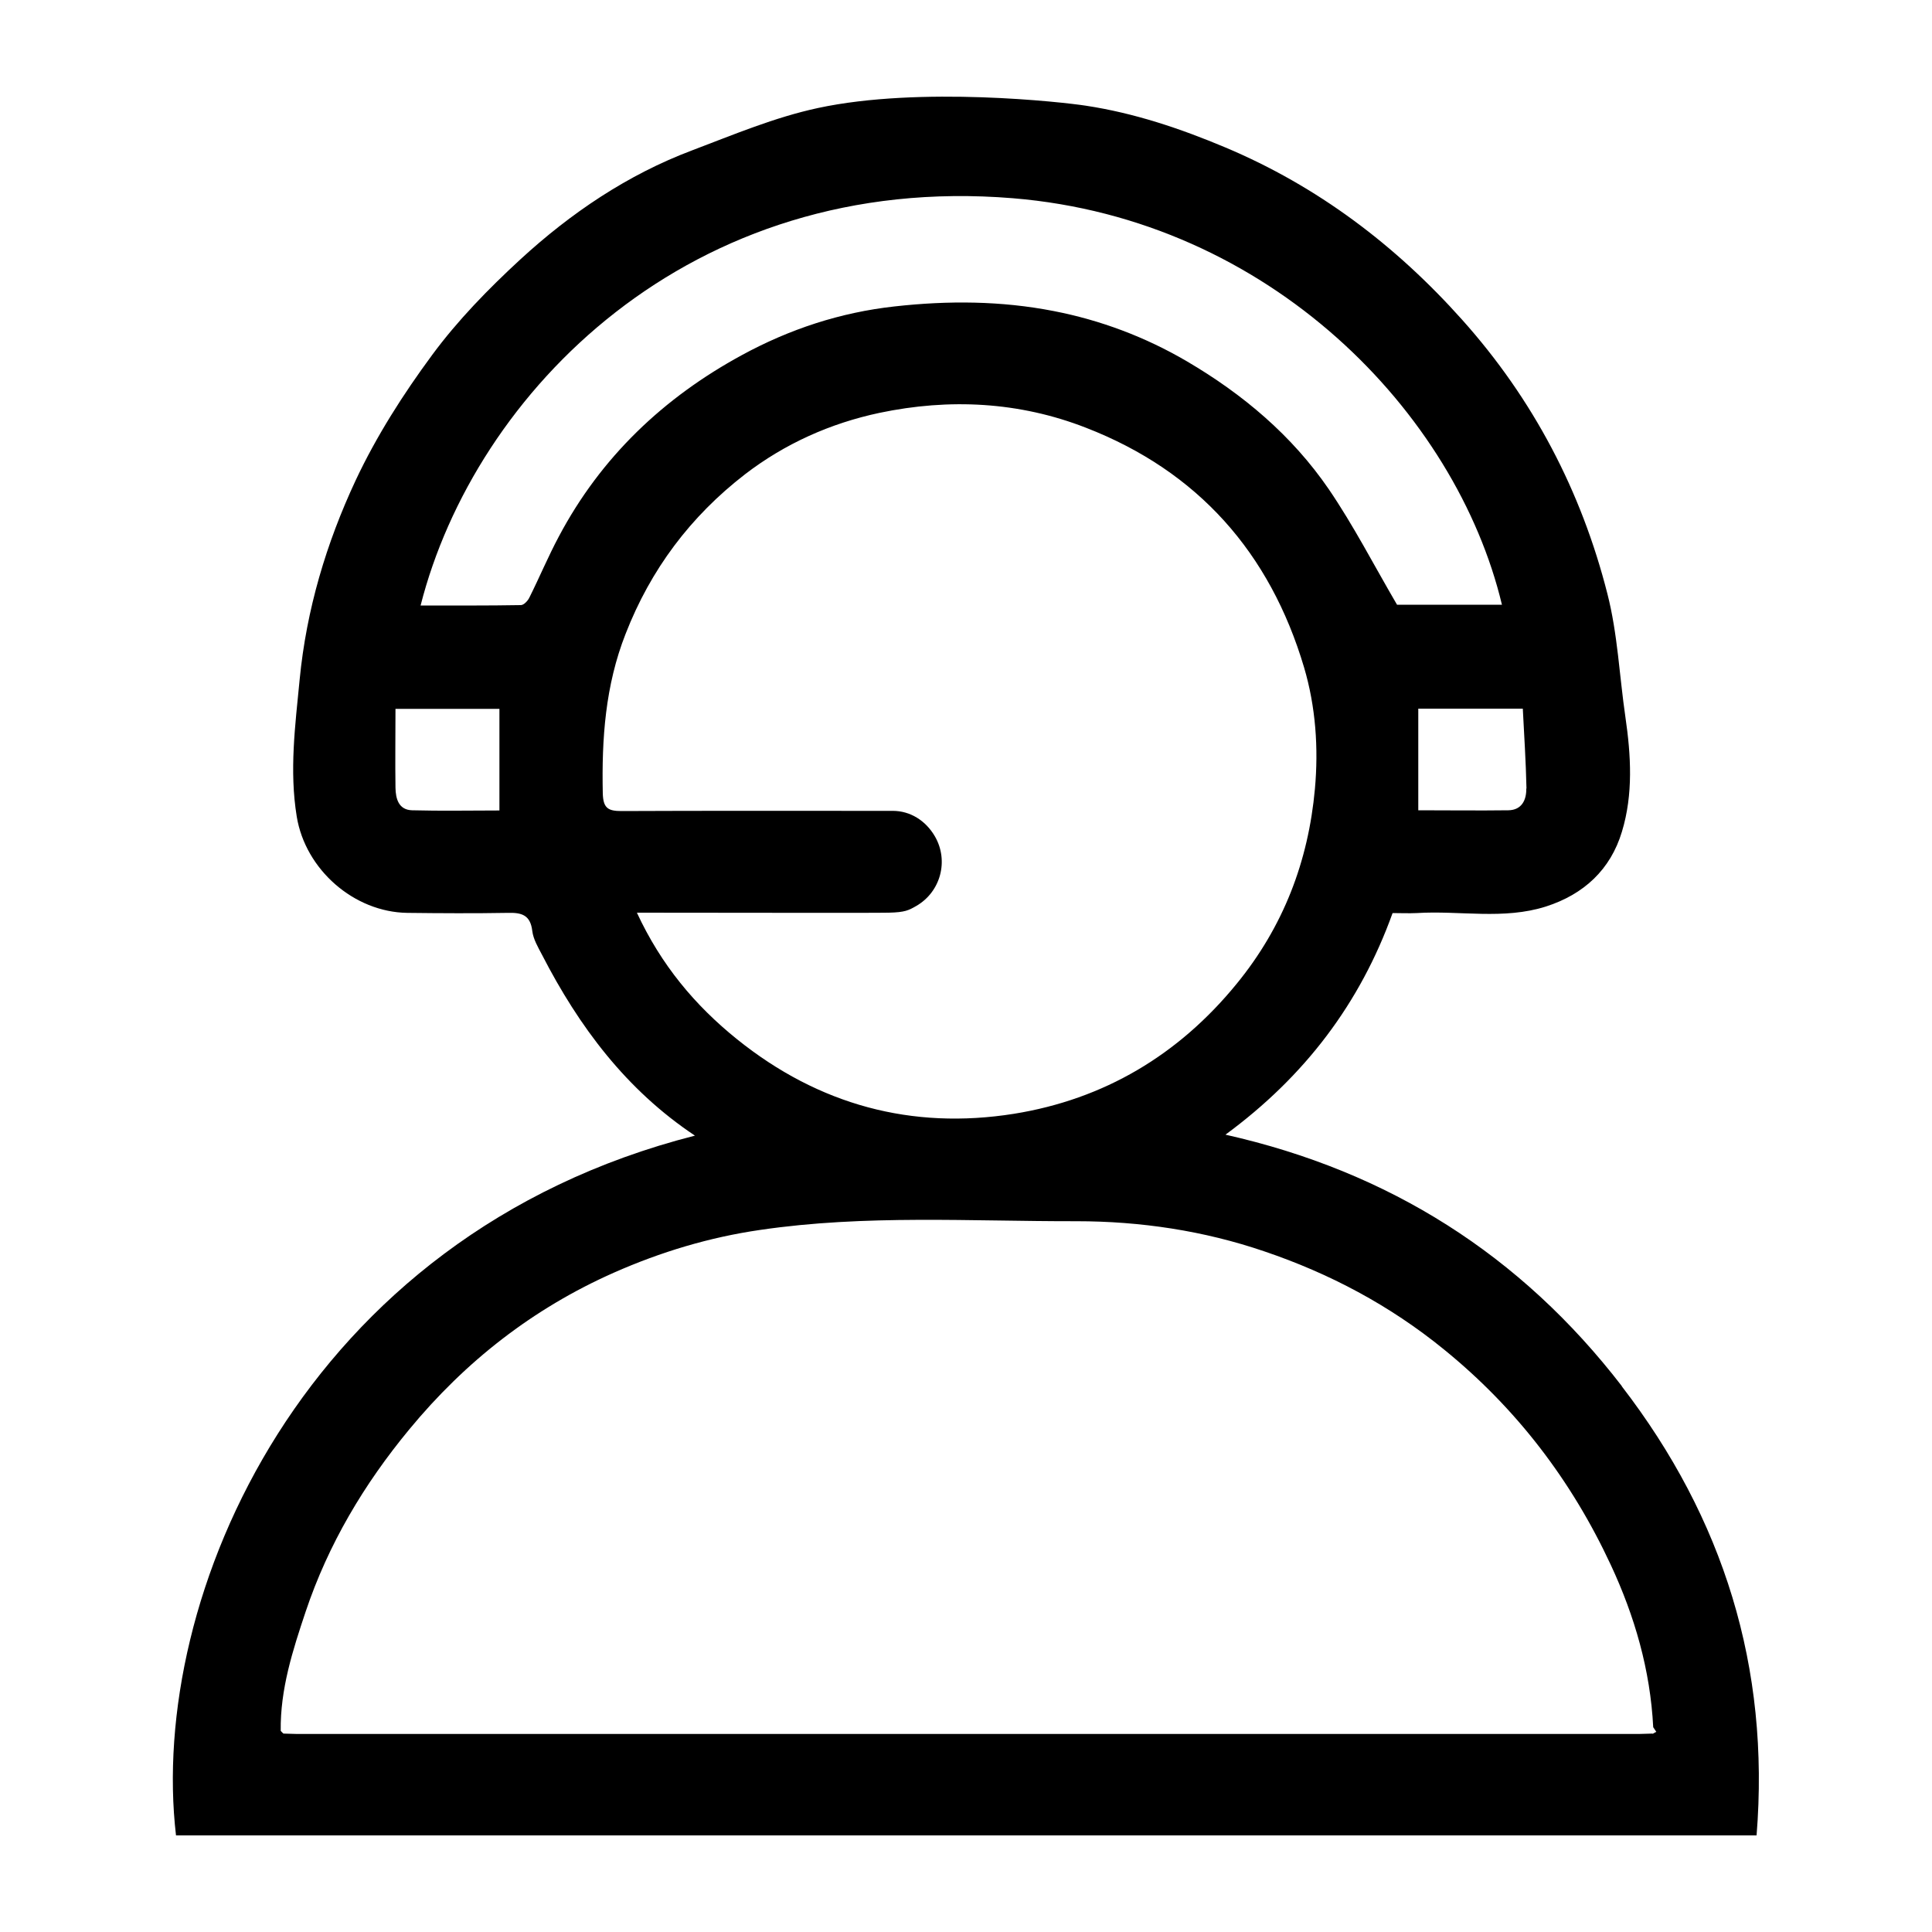
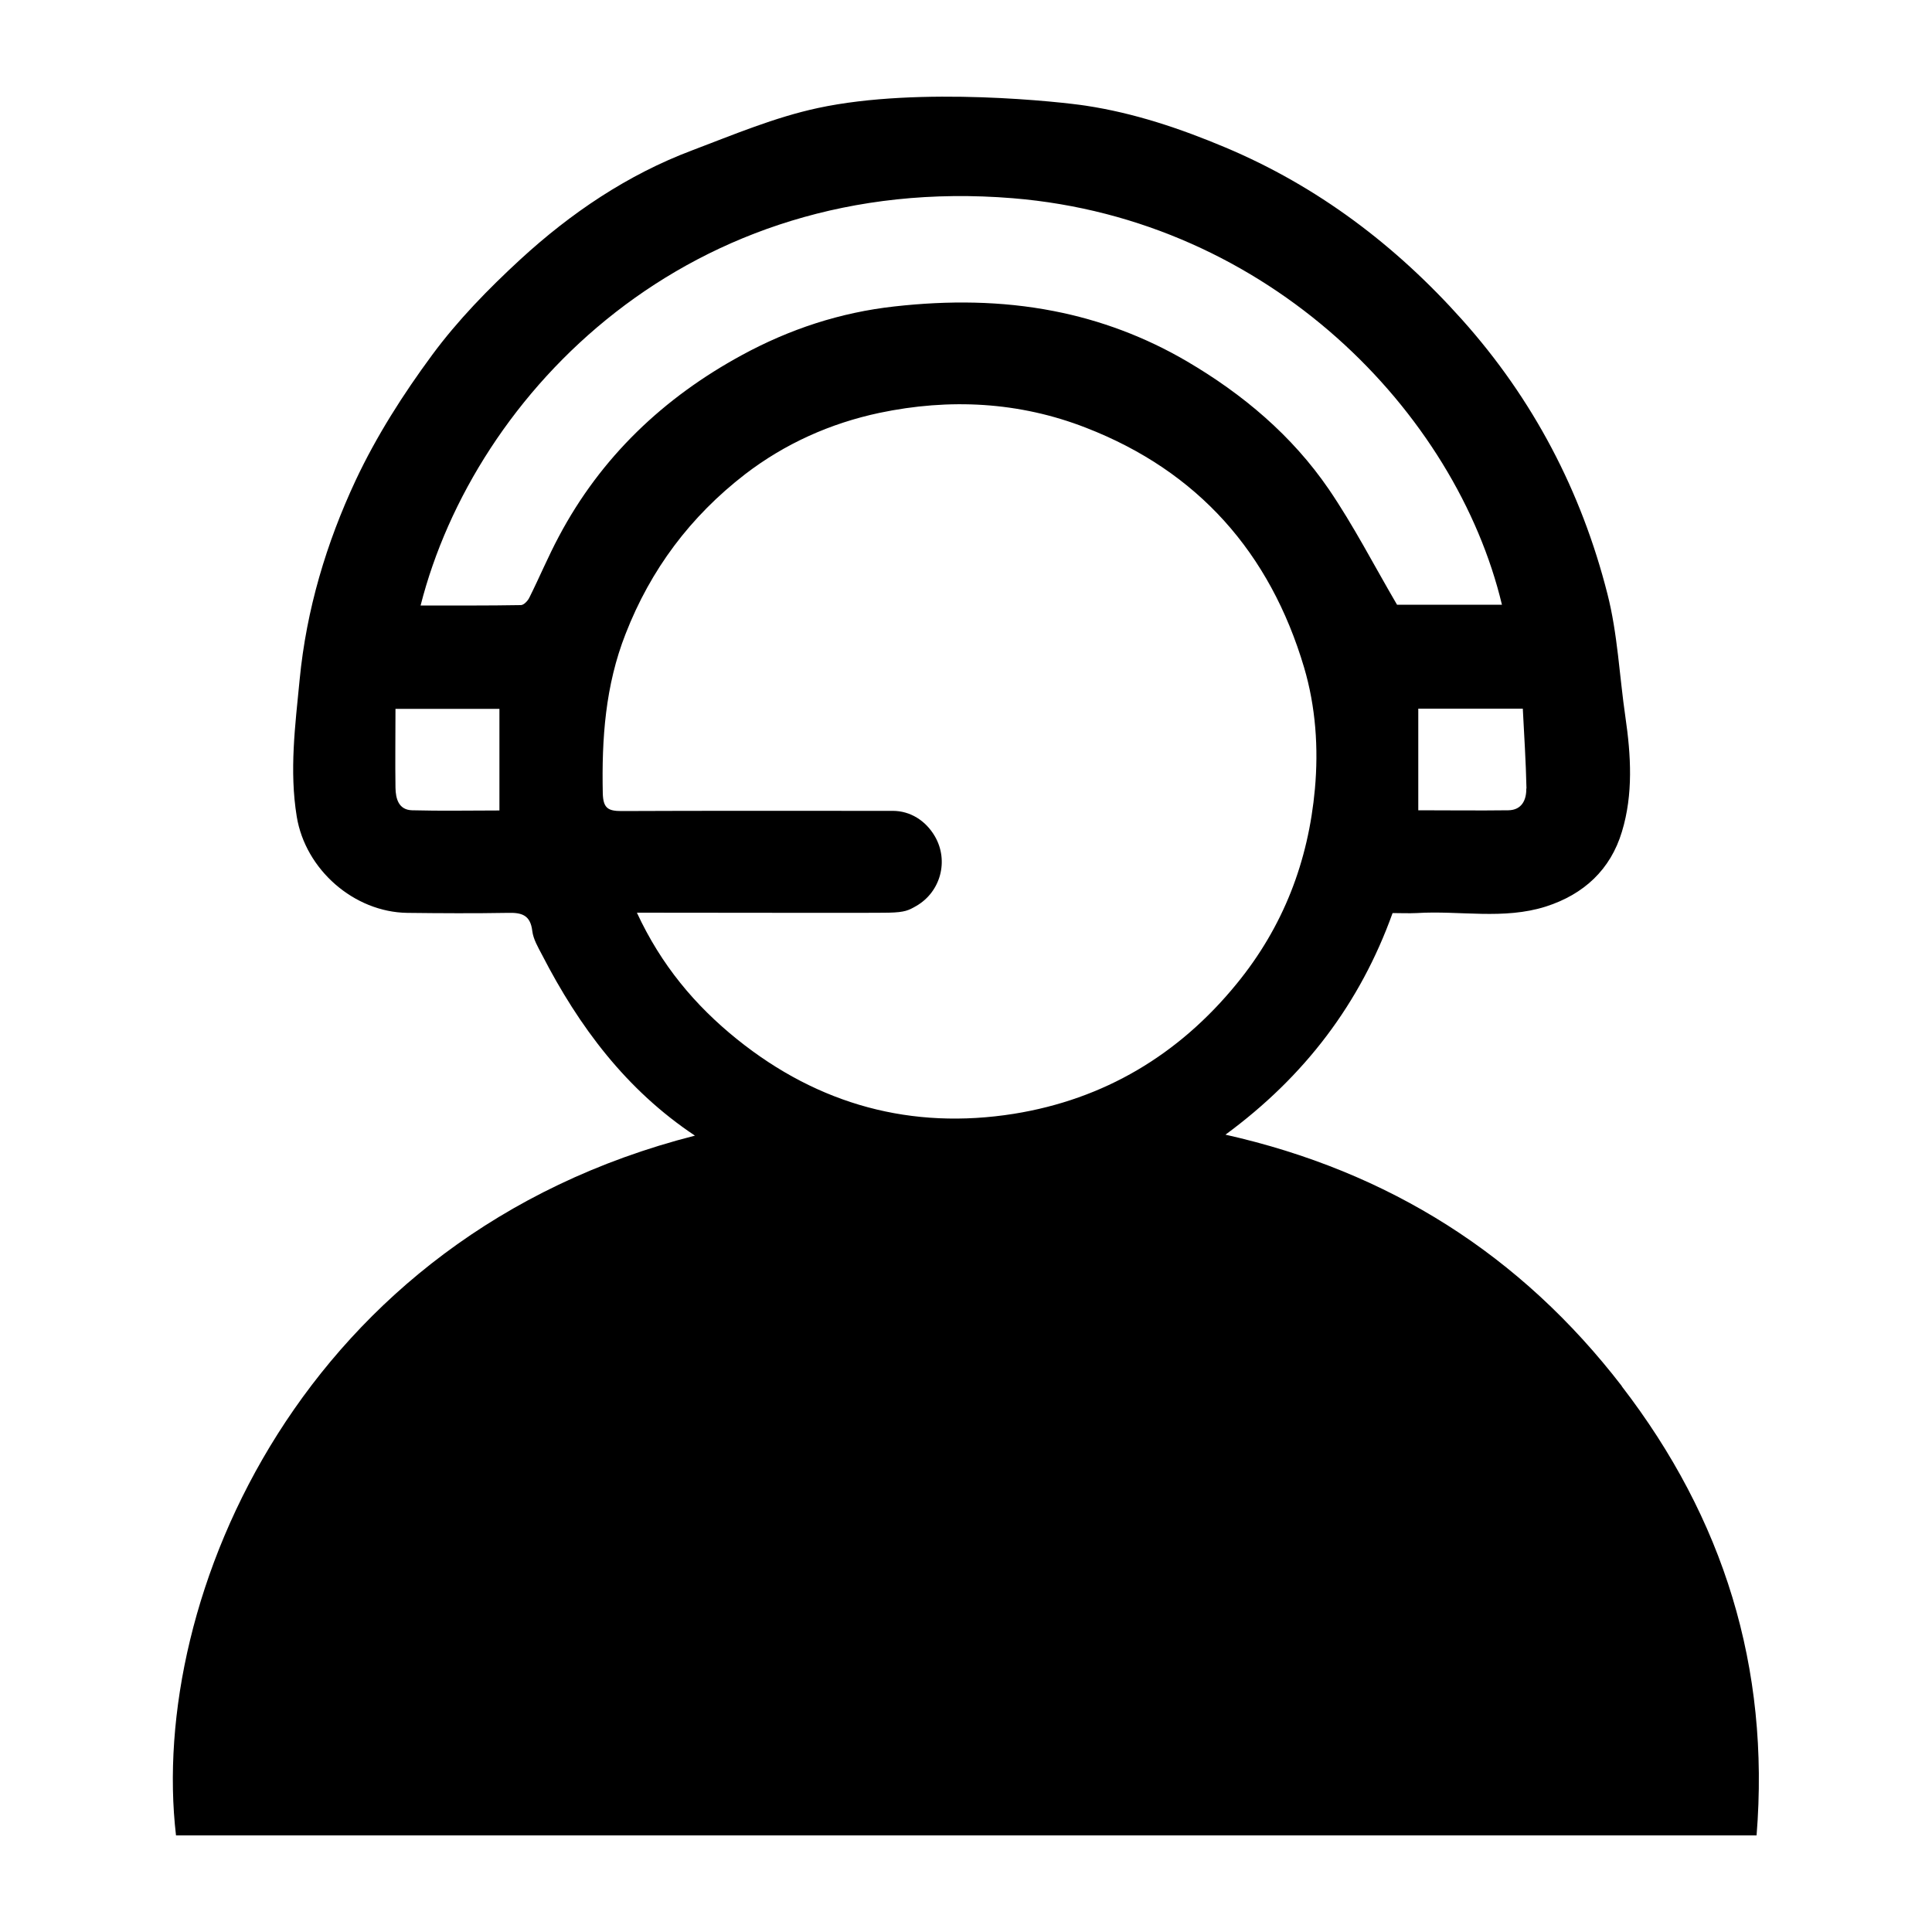
<svg xmlns="http://www.w3.org/2000/svg" id="ikoonid" viewBox="0 0 100 100">
-   <path d="m83.95,71.75c-5.23-6.79-12.06-11.12-20.52-13.02,4.11-3.02,6.97-6.8,8.65-11.47.43,0,.84.02,1.25,0,2.23-.14,4.49.36,6.69-.34,1.96-.63,3.34-1.91,3.93-3.87.59-1.94.47-3.95.18-5.94-.31-2.12-.4-4.3-.93-6.37-1.35-5.32-3.85-10.09-7.52-14.19-3.44-3.85-7.48-6.91-12.26-8.92-2.33-.98-4.71-1.78-7.22-2.16-1.16-.18-8.56-1.02-13.86.12-2.24.48-4.37,1.38-6.51,2.19-3.35,1.26-6.29,3.25-8.9,5.65-1.65,1.52-3.24,3.15-4.56,4.94-1.5,2.03-2.89,4.21-3.96,6.49-1.52,3.25-2.55,6.69-2.9,10.31-.23,2.37-.54,4.72-.15,7.1.45,2.74,2.96,4.94,5.72,4.98,1.73.02,3.47.03,5.2,0,.71-.02,1.17.1,1.27.93.05.43.3.85.51,1.25,1.91,3.71,4.35,6.98,7.91,9.35-20.34,5.18-28.3,23.93-26.86,36.22h81.81c.7-8.69-1.71-16.41-6.98-23.25Zm-4.95-30.93c.01.58-.23,1.11-.93,1.12-1.54.02-3.09,0-4.66,0v-5.26h5.41c.07,1.37.16,2.75.19,4.13Zm-53.15,1.13c-1.49,0-3,.03-4.52-.01-.7-.02-.85-.6-.86-1.17-.02-1.33,0-2.66,0-4.08h5.38v5.26Zm1.55-11.02c-.08.17-.29.39-.44.39-1.72.03-3.45.02-5.19.02,2.8-11.01,13.91-22.45,30.65-21.08,13.31,1.09,22.95,11.12,25.32,21.04h-5.43c-1.2-2.05-2.25-4.1-3.54-5.99-1.9-2.77-4.44-4.91-7.34-6.61-2.15-1.26-4.47-2.13-6.89-2.6-2.71-.53-5.46-.55-8.23-.24-2.82.31-5.45,1.18-7.91,2.52-4.05,2.2-7.3,5.28-9.48,9.4-.55,1.03-1,2.11-1.52,3.15Zm5.58,16.31c4.41,0,12.2.02,13.03,0,.83-.02,1.02-.12,1.42-.35,1.26-.73,1.69-2.34.96-3.6-.47-.81-1.27-1.32-2.18-1.32h-.91c-4.38,0-8.75-.01-13.13.01-.7,0-.95-.15-.97-.92-.06-2.82.13-5.58,1.18-8.25,1.3-3.34,3.36-6.08,6.18-8.26,2.07-1.59,4.42-2.64,6.96-3.18,3.62-.76,7.23-.58,10.69.77,5.8,2.25,9.53,6.48,11.29,12.41.6,2.03.75,4.17.56,6.28-.34,3.75-1.63,7.13-4.05,10.09-3.01,3.69-6.87,5.98-11.53,6.73-5.29.84-10.1-.46-14.32-3.85-2.2-1.77-3.94-3.86-5.19-6.55Zm52.55,42.49c-.23,0-.47.02-.7.02-23.15,0-46.31,0-69.46,0-.23,0-.47-.02-.7-.02-.05-.05-.1-.09-.14-.14-.03-2.15.62-4.17,1.29-6.17,1.17-3.49,3.02-6.6,5.36-9.43,2.91-3.53,6.42-6.27,10.6-8.12,2.42-1.07,4.94-1.83,7.57-2.21,5.44-.8,10.91-.44,16.37-.45,3.3,0,6.59.49,9.72,1.56,3.37,1.14,6.49,2.79,9.29,5.07,3.76,3.05,6.61,6.79,8.64,11.15,1.24,2.66,2.05,5.45,2.2,8.41.05.08.11.16.16.24-.06.03-.12.06-.18.1Z" />
+   <path d="m83.95,71.75c-5.23-6.79-12.06-11.12-20.52-13.02,4.11-3.02,6.97-6.8,8.65-11.47.43,0,.84.02,1.25,0,2.23-.14,4.49.36,6.69-.34,1.96-.63,3.34-1.91,3.93-3.87.59-1.94.47-3.95.18-5.94-.31-2.12-.4-4.3-.93-6.37-1.35-5.32-3.85-10.09-7.52-14.19-3.44-3.85-7.48-6.91-12.26-8.92-2.33-.98-4.71-1.78-7.22-2.16-1.16-.18-8.56-1.02-13.86.12-2.24.48-4.37,1.38-6.51,2.19-3.35,1.26-6.29,3.25-8.9,5.65-1.65,1.52-3.24,3.15-4.56,4.94-1.5,2.03-2.89,4.21-3.96,6.49-1.52,3.25-2.55,6.69-2.9,10.31-.23,2.37-.54,4.72-.15,7.1.45,2.74,2.96,4.94,5.72,4.98,1.73.02,3.47.03,5.2,0,.71-.02,1.17.1,1.27.93.05.43.3.85.51,1.25,1.91,3.71,4.35,6.98,7.91,9.35-20.34,5.18-28.3,23.93-26.86,36.22h81.81c.7-8.69-1.71-16.41-6.98-23.25Zm-4.95-30.93c.01.58-.23,1.11-.93,1.12-1.54.02-3.09,0-4.66,0v-5.26h5.41c.07,1.37.16,2.75.19,4.13Zm-53.15,1.13c-1.49,0-3,.03-4.52-.01-.7-.02-.85-.6-.86-1.17-.02-1.33,0-2.66,0-4.08h5.38v5.26Zm1.55-11.02c-.08.17-.29.39-.44.39-1.72.03-3.45.02-5.19.02,2.8-11.01,13.91-22.45,30.65-21.08,13.31,1.09,22.95,11.12,25.32,21.04h-5.43c-1.2-2.05-2.25-4.1-3.54-5.99-1.9-2.77-4.44-4.91-7.34-6.61-2.15-1.26-4.47-2.13-6.89-2.6-2.71-.53-5.46-.55-8.23-.24-2.82.31-5.45,1.18-7.91,2.52-4.05,2.2-7.3,5.28-9.48,9.4-.55,1.03-1,2.11-1.52,3.15Zm5.58,16.31c4.41,0,12.2.02,13.03,0,.83-.02,1.02-.12,1.42-.35,1.26-.73,1.69-2.34.96-3.6-.47-.81-1.27-1.32-2.18-1.32h-.91c-4.38,0-8.75-.01-13.13.01-.7,0-.95-.15-.97-.92-.06-2.82.13-5.58,1.18-8.25,1.3-3.34,3.36-6.08,6.18-8.26,2.07-1.59,4.42-2.64,6.96-3.18,3.62-.76,7.23-.58,10.69.77,5.8,2.25,9.53,6.48,11.29,12.41.6,2.03.75,4.17.56,6.28-.34,3.75-1.63,7.13-4.05,10.09-3.01,3.69-6.87,5.98-11.53,6.73-5.29.84-10.1-.46-14.32-3.85-2.2-1.77-3.94-3.86-5.19-6.55Zm52.55,42.49Z" />
</svg>